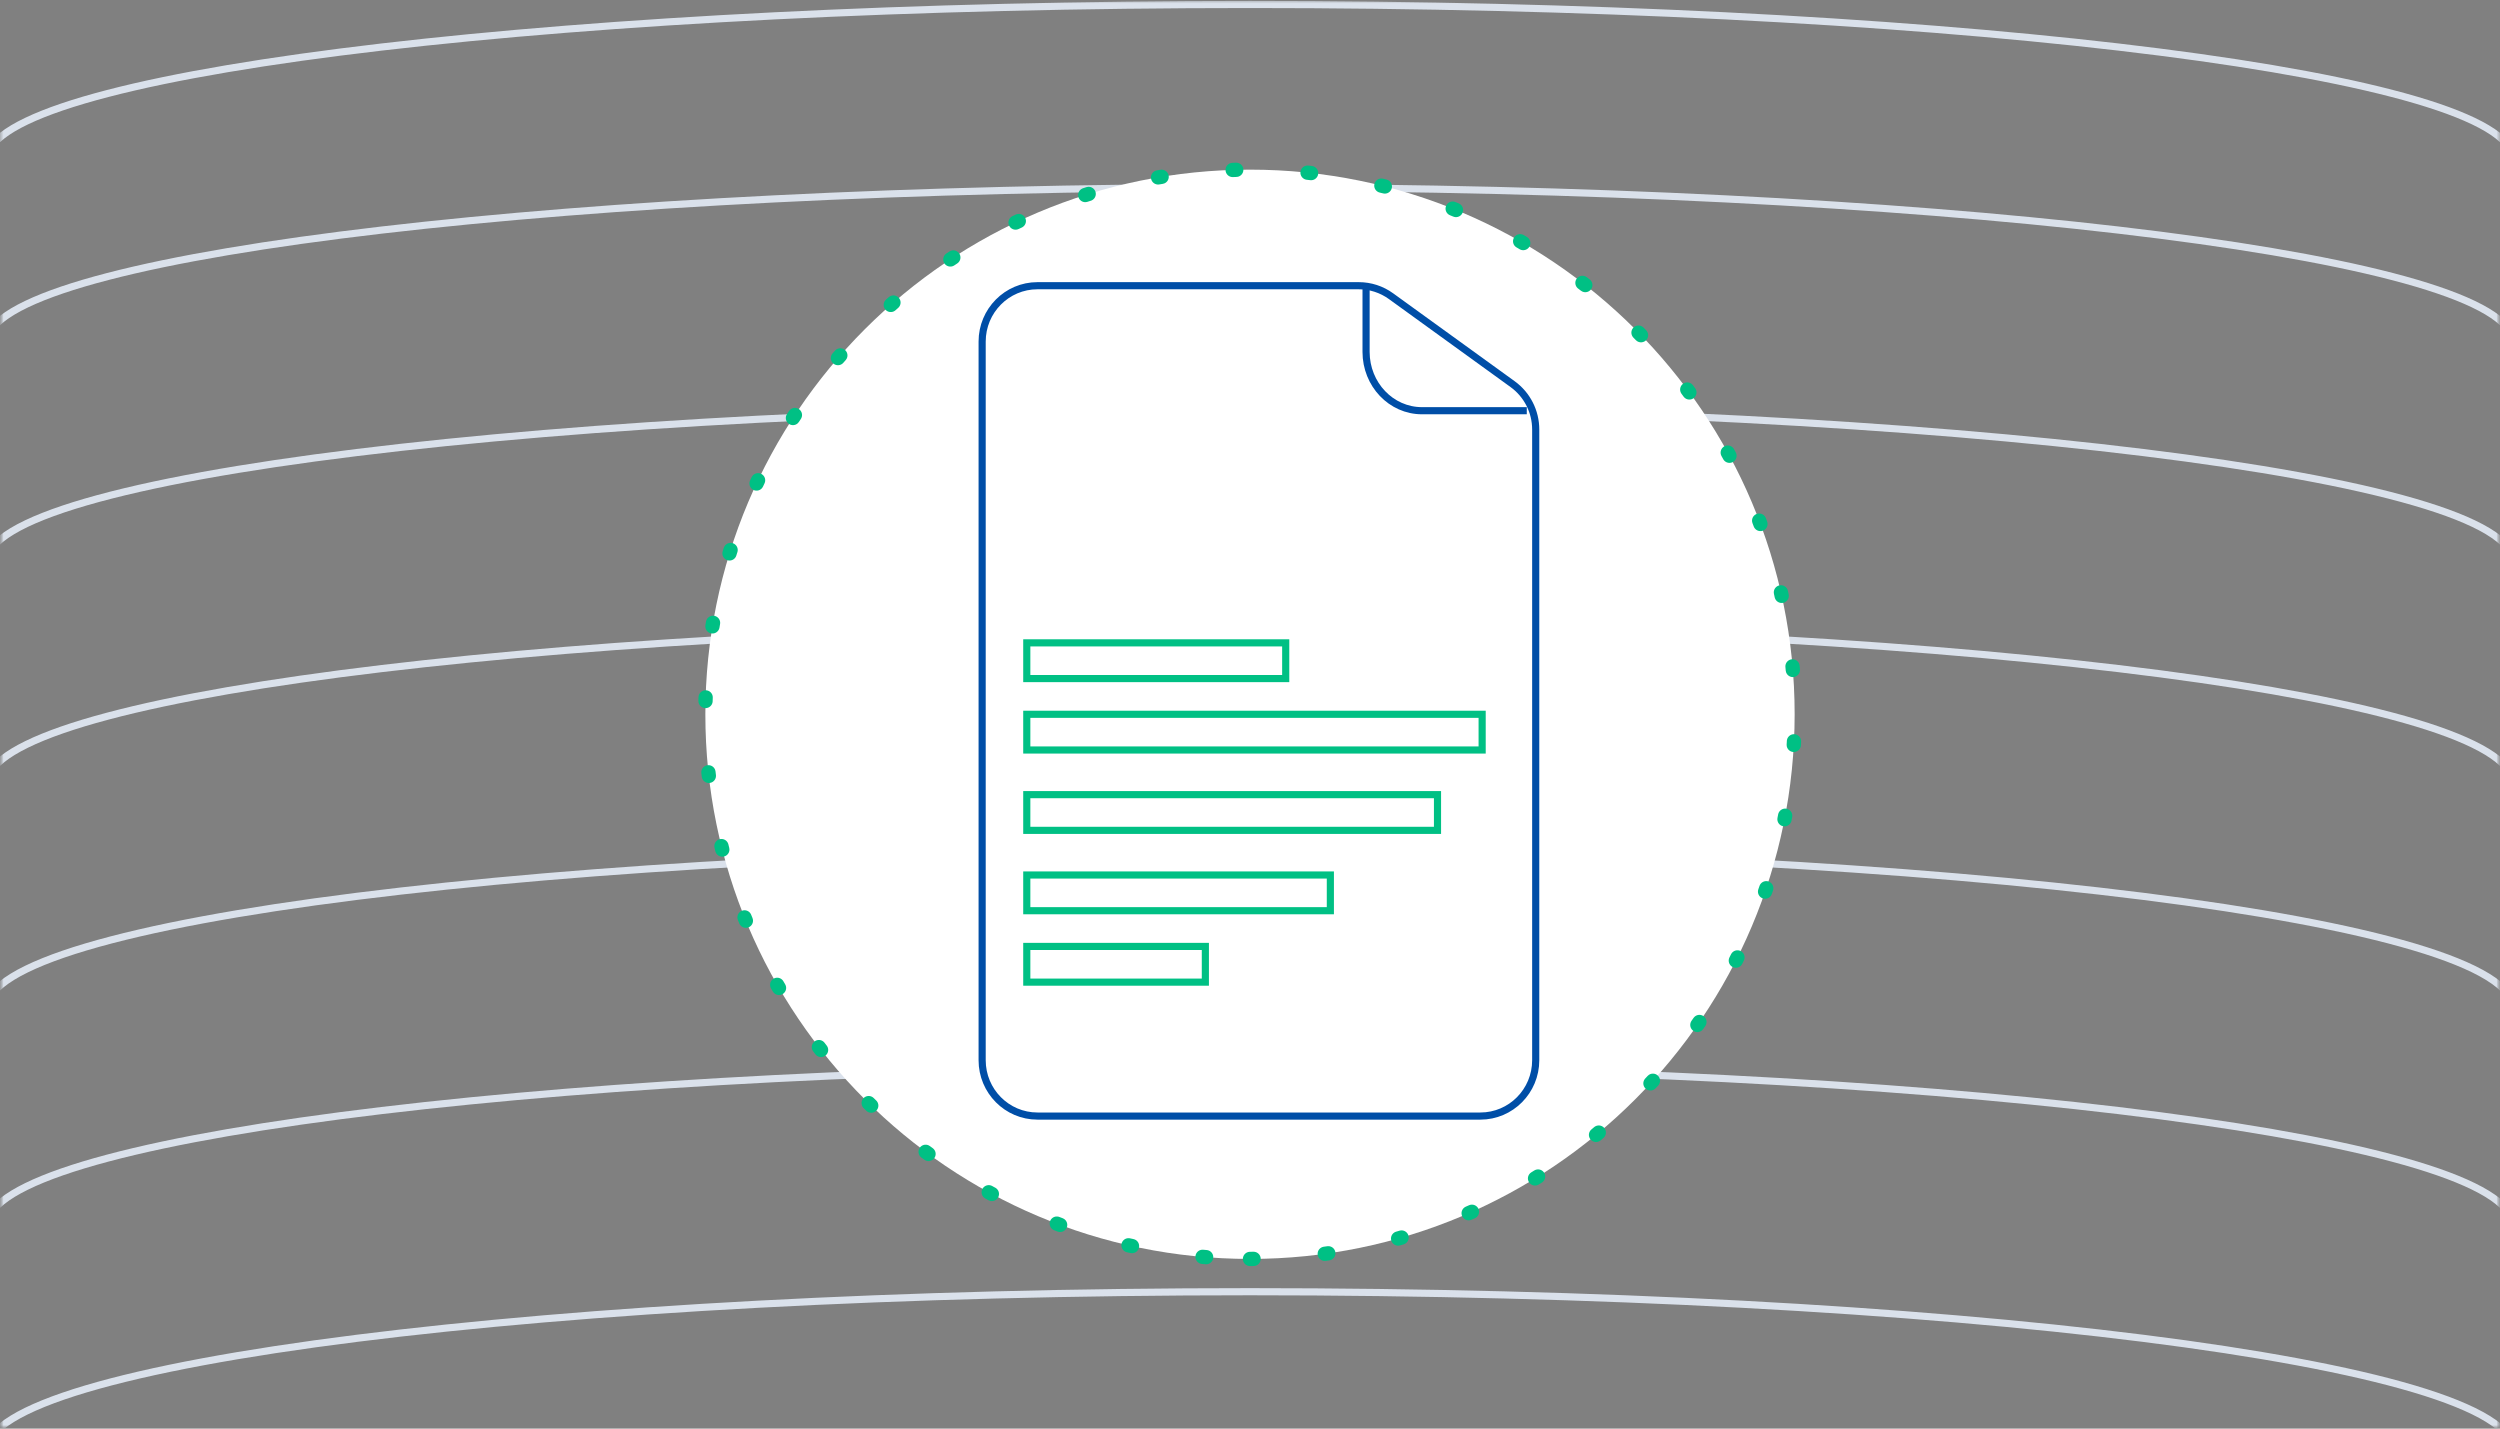
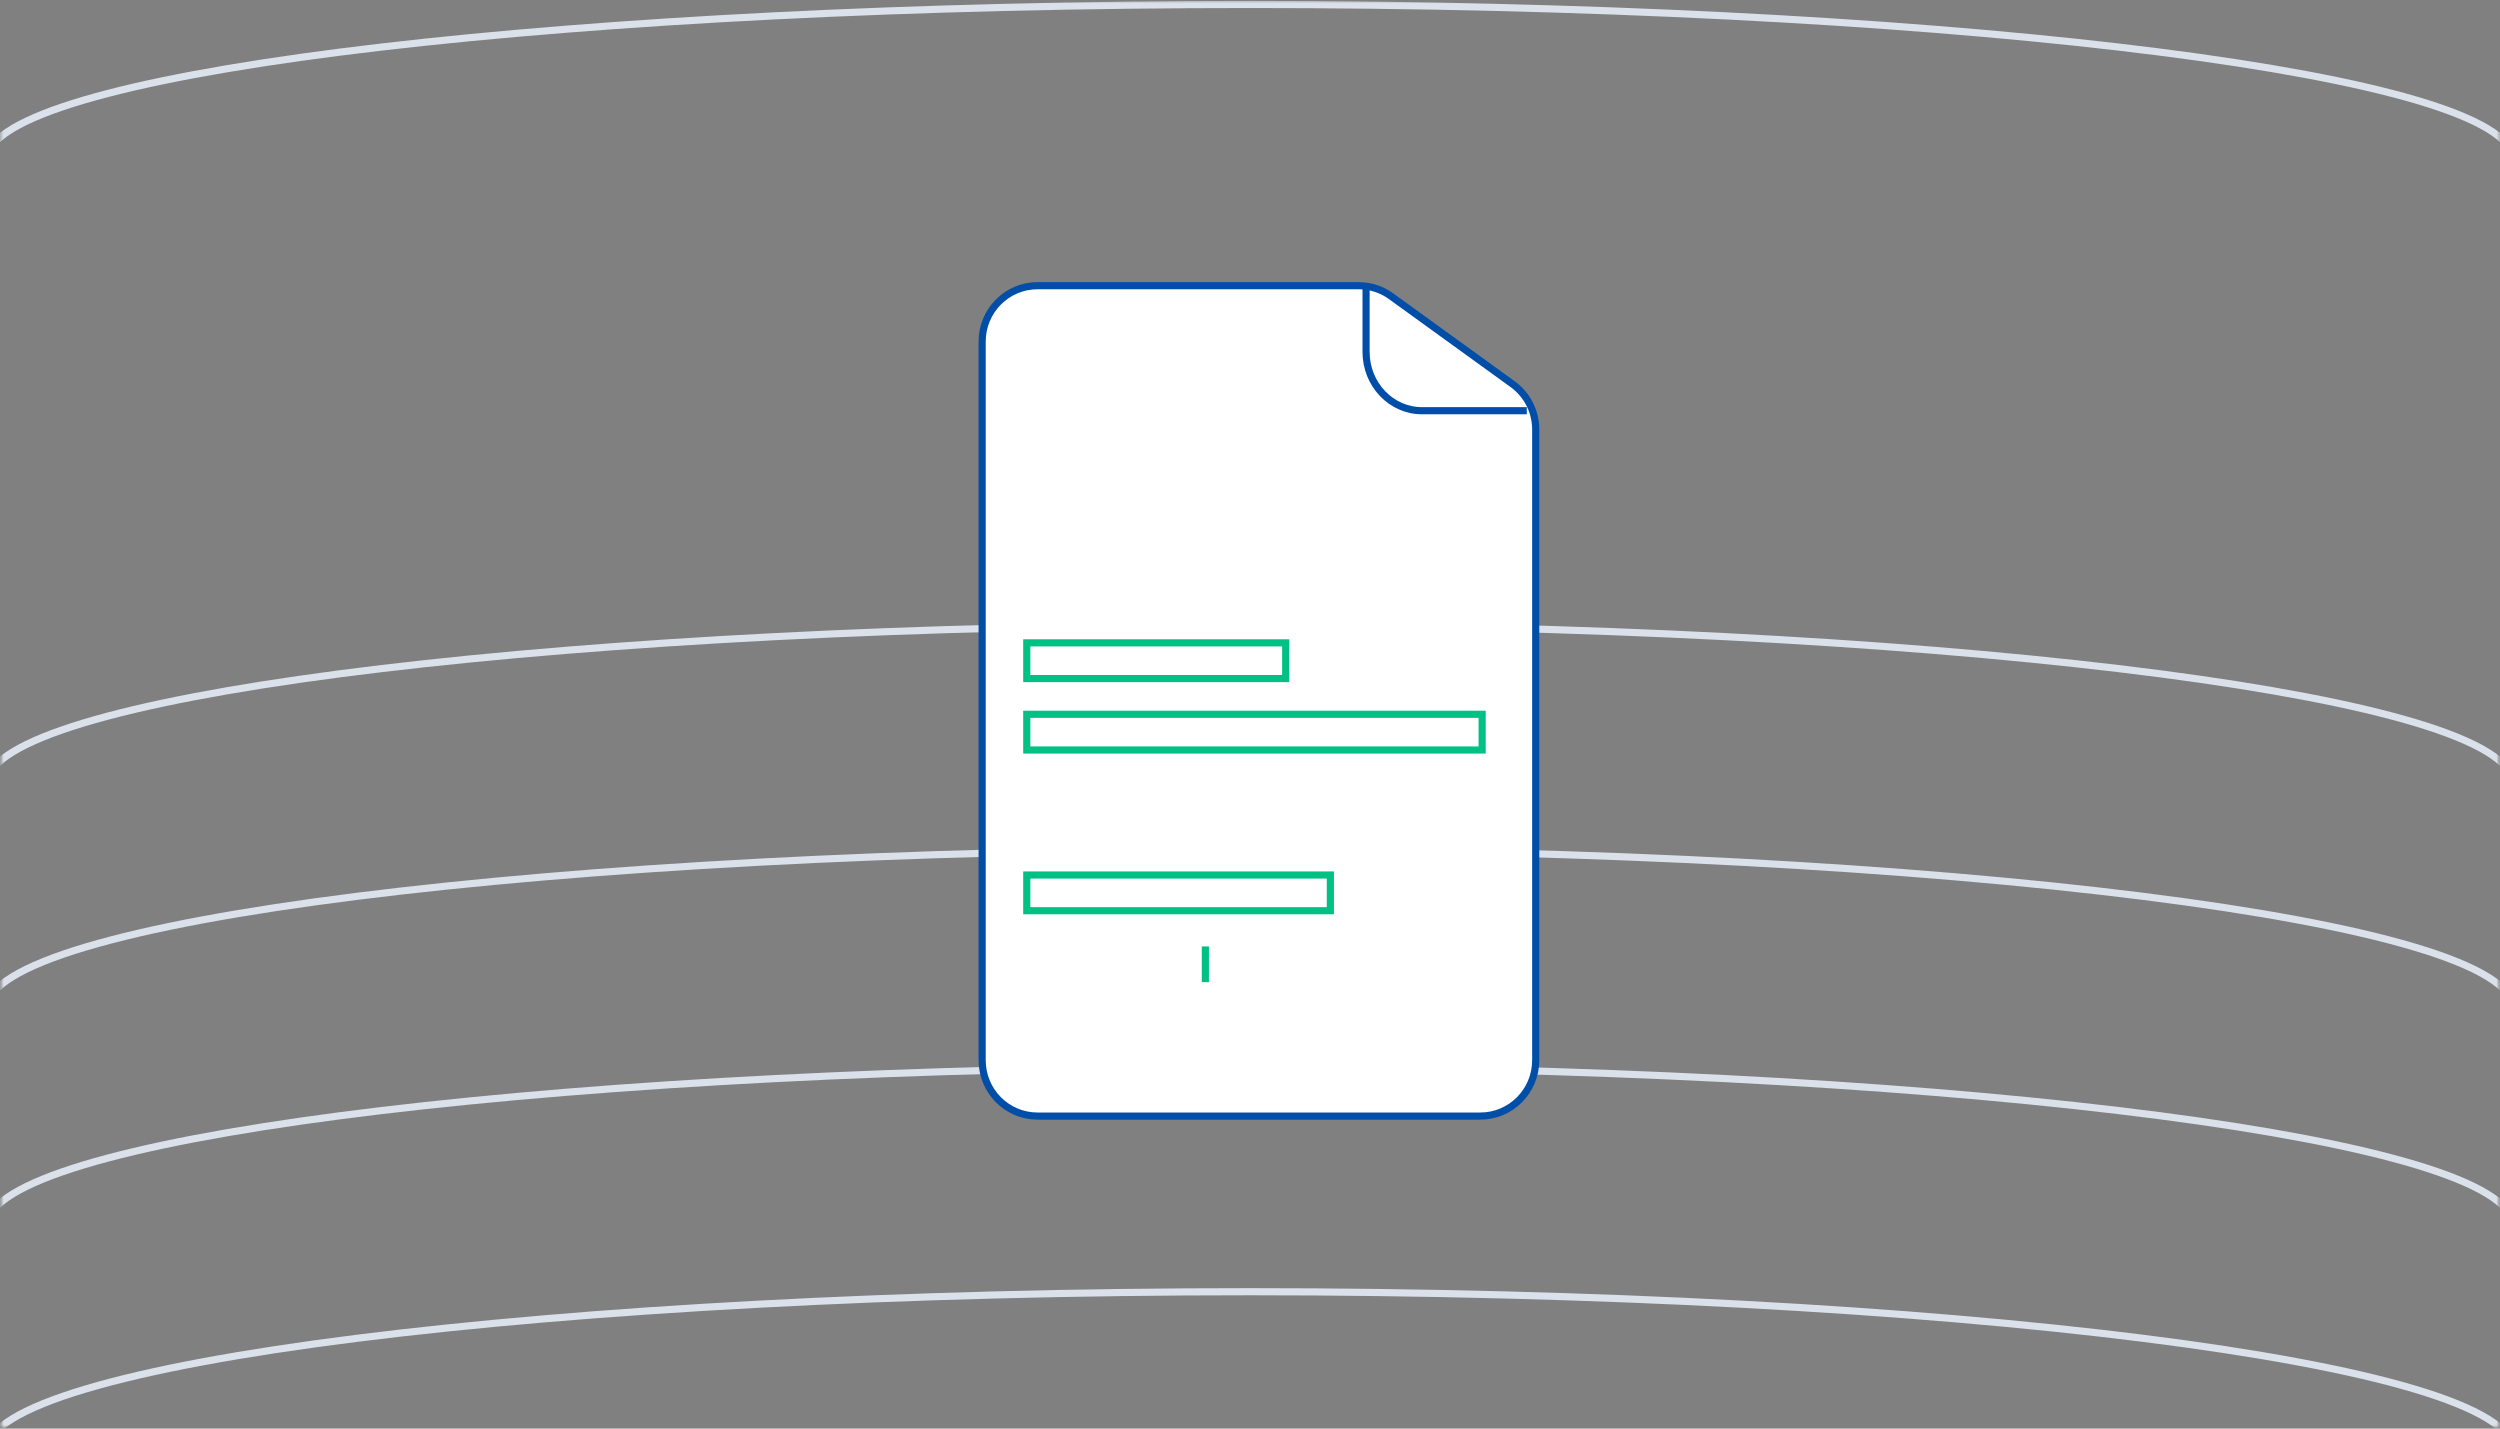
<svg xmlns="http://www.w3.org/2000/svg" width="350" height="200" viewBox="0 0 350 200" fill="none">
  <rect x="0" y="0" width="350" height="200" fill="#808080" stroke="none" />
  <g clip-path="url(#clip0_868_514)">
    <mask id="mask0_868_514" style="mask-type:luminance" maskUnits="userSpaceOnUse" x="0" y="0" width="350" height="200">
      <path d="M350 0H0V200H350V0Z" fill="white" />
    </mask>
    <g mask="url(#mask0_868_514)">
      <mask id="mask1_868_514" style="mask-type:luminance" maskUnits="userSpaceOnUse" x="0" y="0" width="350" height="200">
        <path d="M350 0H0V200H350V0Z" fill="white" />
      </mask>
      <g mask="url(#mask1_868_514)">
-         <path d="M175 56.982C77.313 56.982 -1.875 66.729 -1.875 78.75V46.738H-1.543C3.844 35.313 80.807 26.25 175 26.25C269.194 26.25 346.156 35.313 351.544 46.738H351.875V78.75C351.875 66.729 272.686 56.982 175 56.982Z" stroke="#DAE1EB" />
        <path d="M175 118.963C77.313 118.963 -1.875 128.943 -1.875 141.25V108.476H-1.543C3.844 96.779 80.807 87.5 175 87.5C269.194 87.5 346.156 96.779 351.544 108.476H351.875V141.25C351.875 128.943 272.686 118.963 175 118.963Z" stroke="#DAE1EB" />
        <path d="M175 180.839C77.313 180.839 -1.875 190.818 -1.875 203.125V170.35H-1.543C3.844 158.654 80.807 149.375 175 149.375C269.194 149.375 346.156 158.654 351.544 170.35H351.875V203.125C351.875 190.818 272.686 180.839 175 180.839Z" stroke="#DAE1EB" />
-         <path d="M175 176.25C217.112 176.25 251.25 142.112 251.25 100C251.25 57.888 217.112 23.75 175 23.75C132.888 23.75 98.75 57.888 98.75 100C98.75 142.112 132.888 176.25 175 176.25Z" fill="white" stroke="#00C084" stroke-width="2" stroke-linecap="round" stroke-dasharray="0.5 10" />
        <path d="M145.25 156.25H207.25C211.53 156.25 215 152.751 215 148.435V60.13C215 57.612 213.797 55.248 211.767 53.78L194.743 41.465C193.427 40.512 191.847 40 190.226 40H145.25C140.97 40 137.5 43.499 137.5 47.815V148.435C137.5 152.751 140.97 156.25 145.25 156.25Z" fill="white" stroke="#004EA7" />
        <path d="M213.75 57.5H199.076C194.754 57.5 191.25 53.813 191.25 49.265V40" stroke="#004EA7" />
        <path d="M180 90H143.75V95H180V90Z" stroke="#00C084" />
        <path d="M207.5 100H143.75V105H207.5V100Z" stroke="#00C084" />
-         <path d="M201.25 111.25H143.75V116.25H201.25V111.25Z" stroke="#00C084" />
        <path d="M186.25 122.5H143.75V127.5H186.25V122.5Z" stroke="#00C084" />
-         <path d="M168.75 132.5H143.75V137.5H168.75V132.5Z" stroke="#00C084" />
+         <path d="M168.75 132.5V137.5H168.75V132.5Z" stroke="#00C084" />
      </g>
      <path d="M-1.875 21.113H-1.543C3.844 9.688 80.807 0.625 175 0.625C269.194 0.625 346.156 9.688 351.544 21.113H351.875" stroke="#DAE1EB" />
    </g>
  </g>
  <defs>
    <clipPath id="clip0_868_514">
      <rect width="350" height="200" fill="white" />
    </clipPath>
  </defs>
</svg>